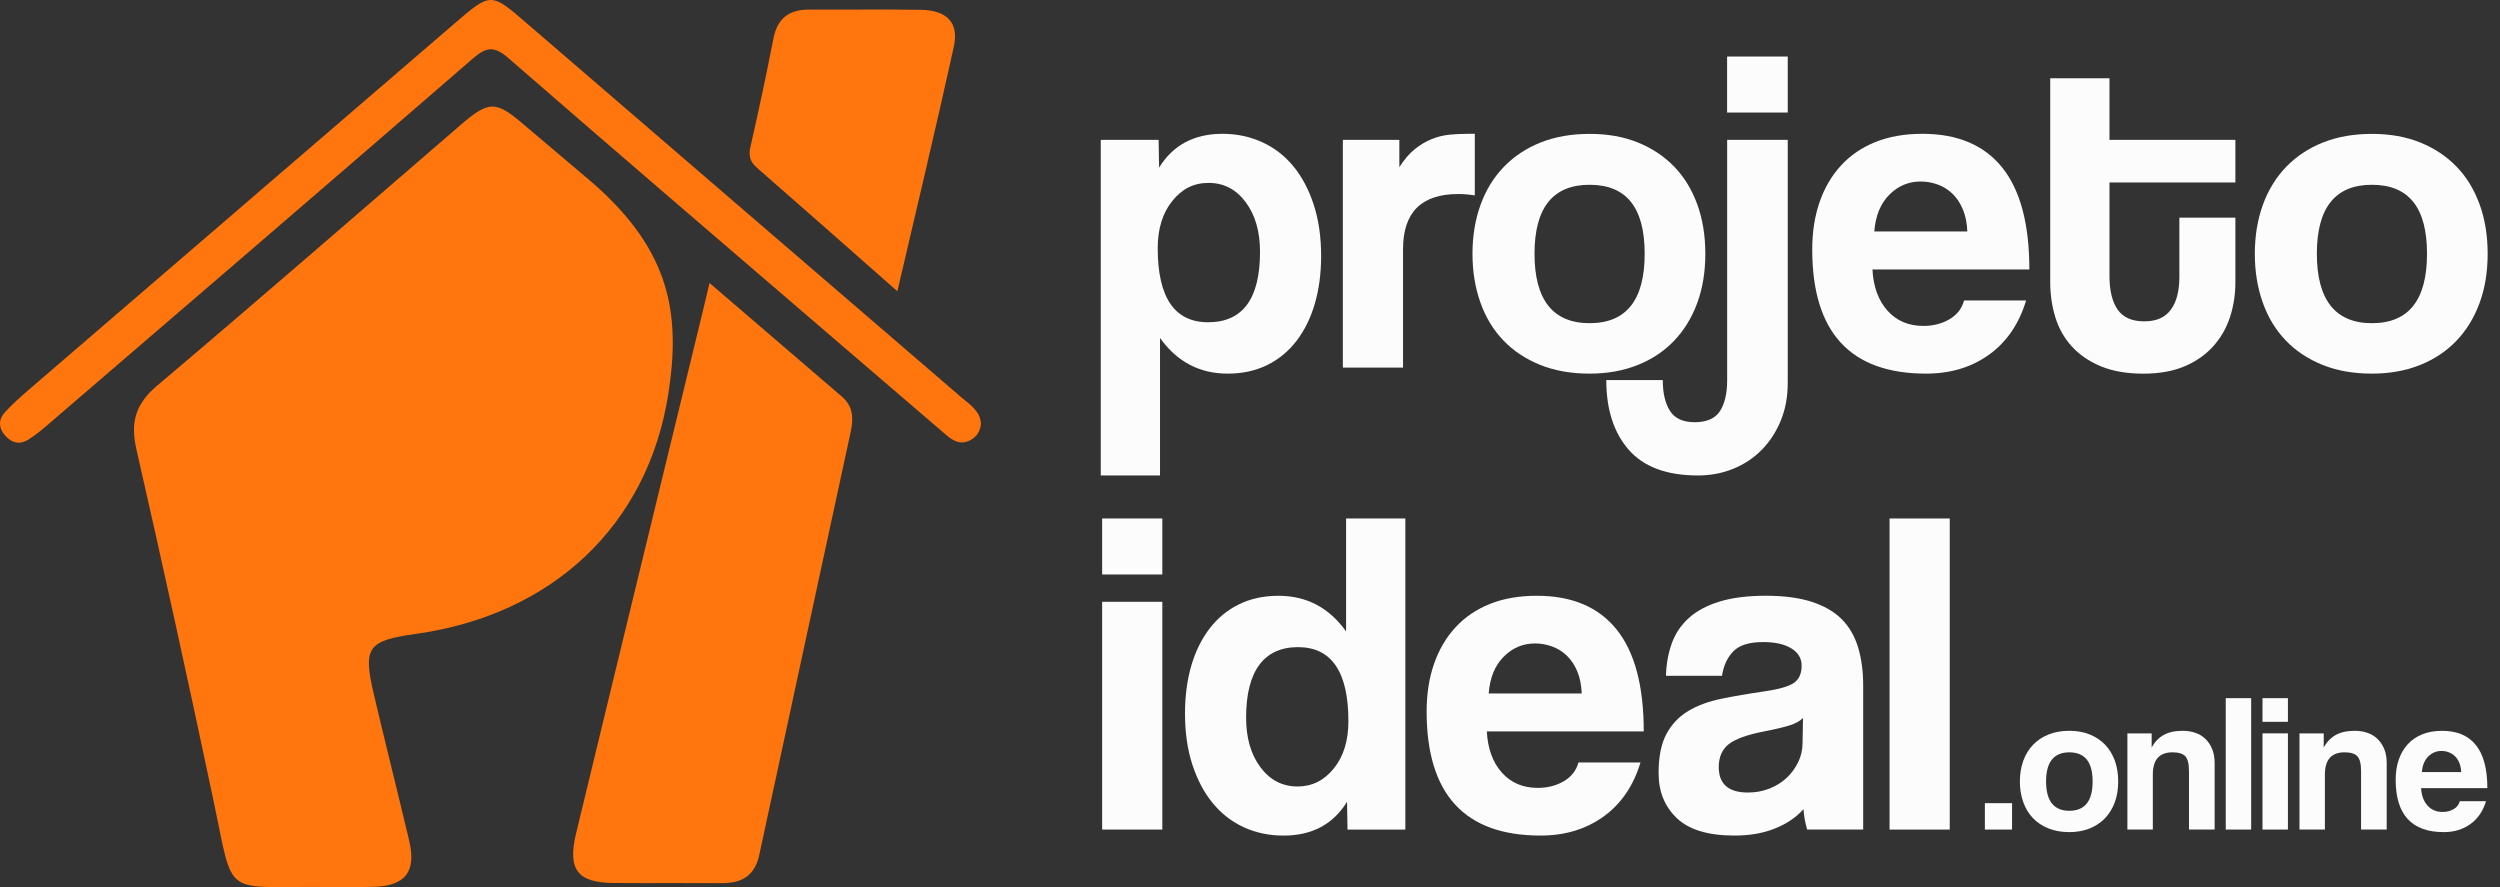
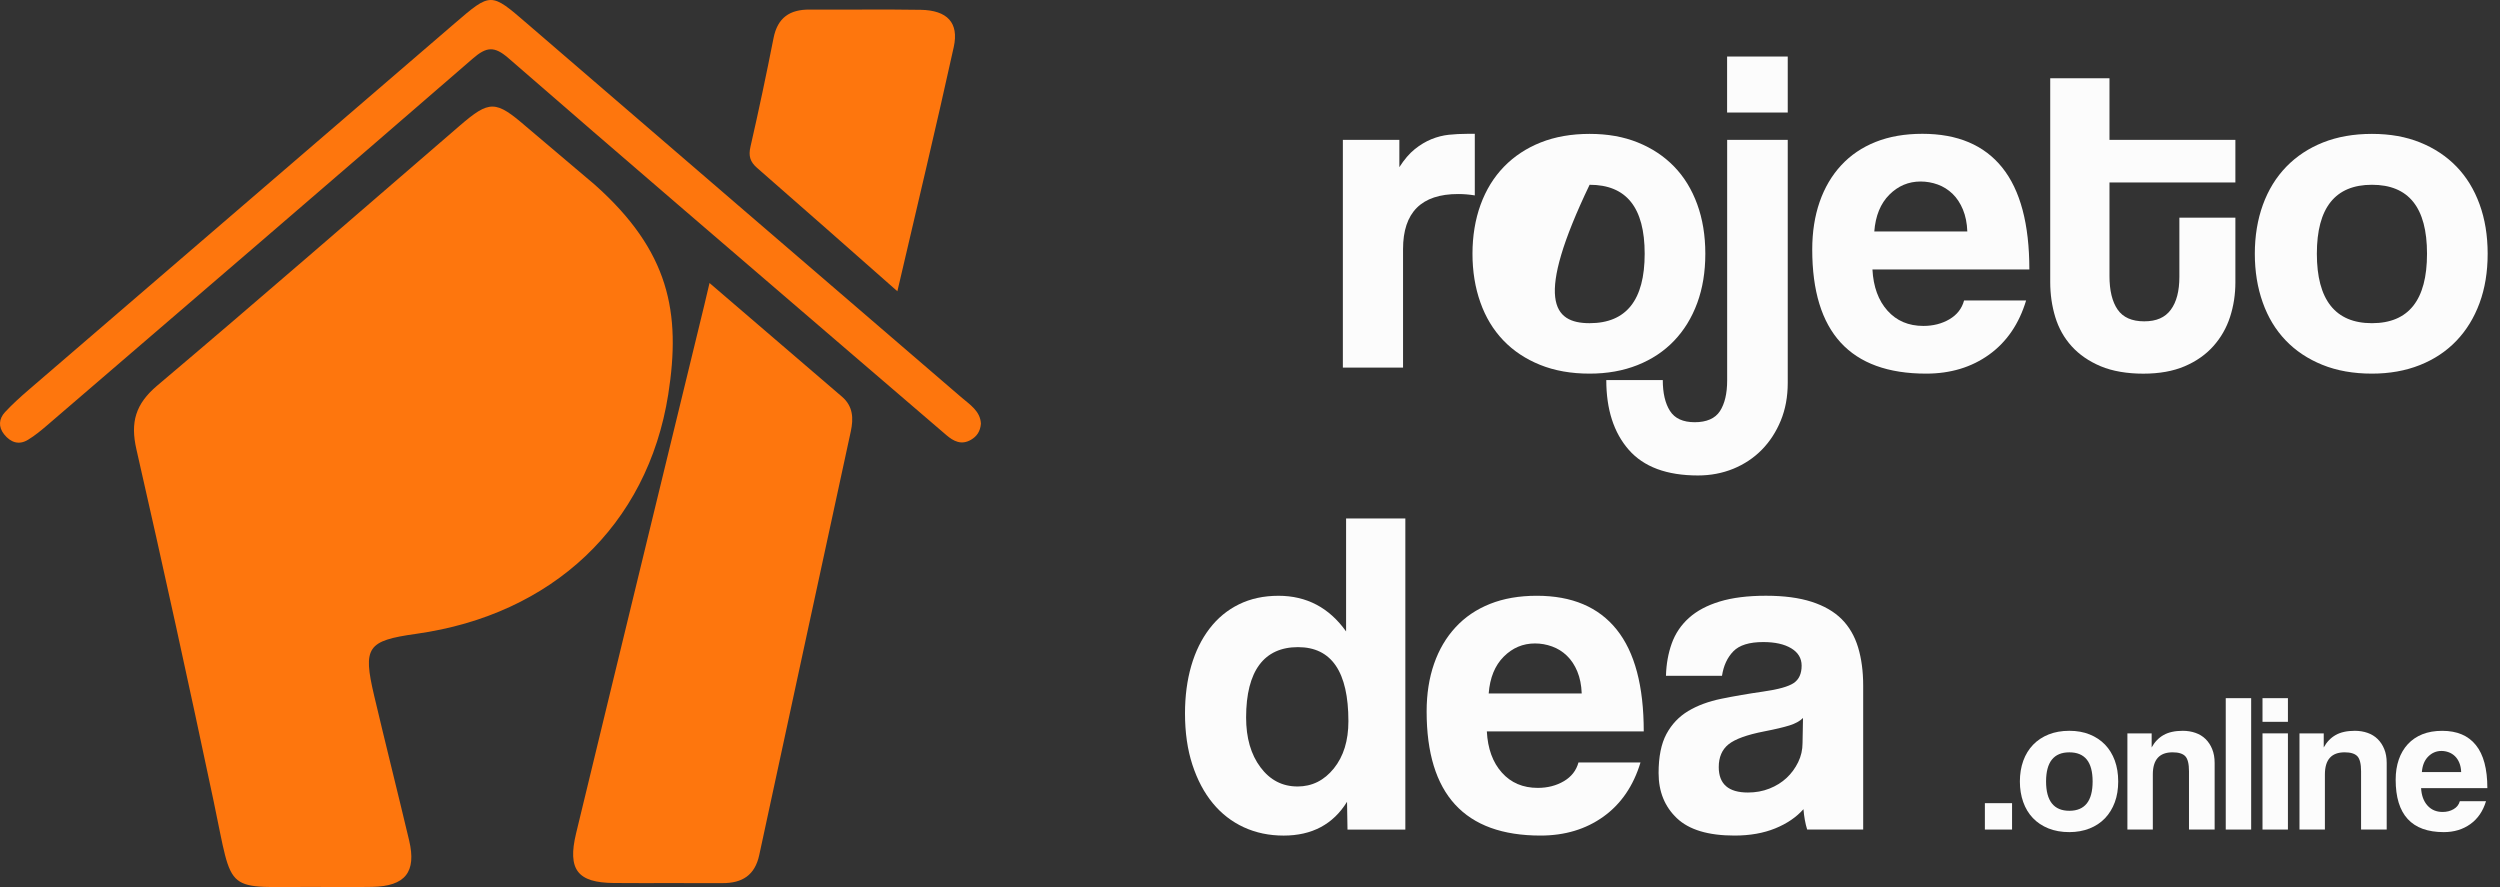
<svg xmlns="http://www.w3.org/2000/svg" width="124" height="44" viewBox="0 0 124 44" fill="none">
  <rect x="0" y="0" width="124" height="44" fill="#333333" stroke="none" />
  <path d="M15.771 43.993C11.022 43.967 11.604 44.512 10.597 39.743C9.366 33.914 8.091 28.095 6.766 22.287C6.459 20.944 6.718 20.038 7.798 19.125C12.834 14.871 17.805 10.54 22.8 6.237C24.286 4.957 24.581 4.969 26.103 6.284L29.49 9.152C33.201 12.451 33.785 15.501 33.144 19.567C32.117 26.075 27.377 30.496 20.64 31.439C18.215 31.779 17.99 32.093 18.555 34.493C19.12 36.892 19.723 39.282 20.292 41.68C20.666 43.255 20.102 43.959 18.462 43.989C17.565 44.006 16.668 43.993 15.77 43.993H15.771Z" fill="#FE760D" />
  <path d="M35.192 14.037C37.302 15.853 39.627 17.844 41.764 19.677C42.319 20.154 42.337 20.76 42.199 21.4C40.686 28.402 39.166 35.404 37.659 42.408C37.442 43.42 36.807 43.808 35.83 43.803C34.037 43.793 32.244 43.811 30.452 43.797C28.639 43.784 28.141 43.133 28.574 41.333C29.728 36.547 30.893 31.762 32.054 26.976C33.015 23.016 33.977 19.055 34.942 15.097L35.192 14.037Z" fill="#FE760D" />
  <path d="M48.654 21.017C48.621 21.397 48.452 21.644 48.159 21.814C47.684 22.09 47.296 21.887 46.938 21.58C45.336 20.21 43.736 18.836 42.138 17.462C36.492 12.609 30.834 7.768 25.216 2.882C24.512 2.27 24.124 2.322 23.452 2.904C16.436 8.986 9.39 15.032 2.349 21.085C2.045 21.347 1.73 21.607 1.388 21.814C0.93 22.094 0.52 21.938 0.205 21.543C-0.089 21.175 -0.06 20.773 0.25 20.44C0.615 20.048 1.016 19.685 1.423 19.335C8.46 13.278 15.501 7.226 22.539 1.17C24.36 -0.397 24.342 -0.383 26.145 1.171C33.313 7.35 40.49 13.52 47.665 19.692C48.103 20.069 48.624 20.385 48.654 21.016V21.017Z" fill="#FE760D" />
  <path d="M44.509 14.446C42.044 12.274 39.803 10.291 37.549 8.326C37.2 8.022 37.119 7.73 37.224 7.274C37.633 5.486 38.013 3.691 38.367 1.892C38.566 0.878 39.17 0.467 40.162 0.475C41.997 0.488 43.833 0.456 45.667 0.487C46.978 0.509 47.574 1.123 47.306 2.334C46.435 6.295 45.488 10.24 44.51 14.446H44.509Z" fill="#FE760D" />
-   <path d="M54.598 23.583V6.937H57.468L57.491 8.314C58.179 7.197 59.227 6.637 60.636 6.637C61.34 6.637 61.995 6.776 62.599 7.051C63.204 7.326 63.72 7.725 64.149 8.244C64.577 8.765 64.915 9.401 65.16 10.151C65.405 10.901 65.528 11.75 65.528 12.7C65.528 13.557 65.424 14.341 65.218 15.054C65.011 15.765 64.709 16.382 64.311 16.902C63.913 17.422 63.427 17.824 62.853 18.107C62.278 18.39 61.624 18.532 60.89 18.532C59.497 18.532 58.379 17.942 57.537 16.764V23.583H54.598ZM59.925 15.983C61.639 15.983 62.497 14.82 62.497 12.493C62.497 11.482 62.259 10.66 61.785 10.025C61.31 9.39 60.699 9.072 59.948 9.072C59.198 9.072 58.628 9.37 58.146 9.968C57.664 10.565 57.423 11.345 57.423 12.31C57.423 14.76 58.257 15.984 59.926 15.984L59.925 15.983Z" fill="#FCFCFC" />
  <path d="M66.606 18.233V6.937H69.408V8.291C69.653 7.909 69.908 7.61 70.176 7.396C70.444 7.182 70.72 7.017 71.003 6.902C71.287 6.787 71.573 6.715 71.864 6.684C72.155 6.654 72.453 6.638 72.76 6.638H73.15V9.692C72.875 9.647 72.6 9.624 72.323 9.624C70.501 9.624 69.591 10.535 69.591 12.356V18.234H66.607L66.606 18.233Z" fill="#FCFCFC" />
-   <path d="M78.844 18.532C77.926 18.532 77.106 18.387 76.387 18.096C75.667 17.805 75.059 17.4 74.562 16.88C74.064 16.359 73.685 15.732 73.426 14.998C73.165 14.263 73.035 13.459 73.035 12.586C73.035 11.714 73.169 10.887 73.437 10.153C73.705 9.418 74.091 8.791 74.596 8.27C75.101 7.75 75.71 7.348 76.421 7.065C77.133 6.783 77.94 6.641 78.844 6.641C79.748 6.641 80.528 6.782 81.232 7.065C81.936 7.349 82.537 7.747 83.034 8.259C83.532 8.772 83.914 9.395 84.182 10.13C84.45 10.864 84.584 11.684 84.584 12.586C84.584 13.489 84.45 14.305 84.182 15.032C83.914 15.759 83.532 16.383 83.034 16.903C82.537 17.423 81.932 17.825 81.221 18.108C80.509 18.391 79.717 18.532 78.844 18.532ZM78.844 16.03C80.665 16.03 81.576 14.882 81.576 12.585C81.576 10.289 80.665 9.165 78.844 9.165C77.023 9.165 76.112 10.305 76.112 12.585C76.112 14.866 77.023 16.03 78.844 16.03Z" fill="#FCFCFC" />
+   <path d="M78.844 18.532C77.926 18.532 77.106 18.387 76.387 18.096C75.667 17.805 75.059 17.4 74.562 16.88C74.064 16.359 73.685 15.732 73.426 14.998C73.165 14.263 73.035 13.459 73.035 12.586C73.035 11.714 73.169 10.887 73.437 10.153C73.705 9.418 74.091 8.791 74.596 8.27C75.101 7.75 75.71 7.348 76.421 7.065C77.133 6.783 77.94 6.641 78.844 6.641C79.748 6.641 80.528 6.782 81.232 7.065C81.936 7.349 82.537 7.747 83.034 8.259C83.532 8.772 83.914 9.395 84.182 10.13C84.45 10.864 84.584 11.684 84.584 12.586C84.584 13.489 84.45 14.305 84.182 15.032C83.914 15.759 83.532 16.383 83.034 16.903C82.537 17.423 81.932 17.825 81.221 18.108C80.509 18.391 79.717 18.532 78.844 18.532ZM78.844 16.03C80.665 16.03 81.576 14.882 81.576 12.585C81.576 10.289 80.665 9.165 78.844 9.165C76.112 14.866 77.023 16.03 78.844 16.03Z" fill="#FCFCFC" />
  <path d="M85.664 6.937H88.672V18.991C88.672 19.679 88.557 20.303 88.327 20.861C88.097 21.42 87.784 21.902 87.386 22.308C86.988 22.714 86.516 23.027 85.974 23.25C85.431 23.471 84.845 23.583 84.218 23.583C82.672 23.583 81.527 23.158 80.785 22.308C80.043 21.459 79.672 20.307 79.672 18.852H82.474C82.474 19.495 82.592 20.005 82.83 20.38C83.068 20.755 83.477 20.942 84.059 20.942C84.64 20.942 85.073 20.759 85.31 20.391C85.547 20.023 85.667 19.518 85.667 18.875V6.937H85.664ZM85.664 2.804H88.672V5.583H85.664V2.804Z" fill="#FCFCFC" />
  <path d="M92.873 13.366C92.918 14.223 93.167 14.904 93.619 15.409C94.07 15.914 94.664 16.166 95.398 16.166C95.887 16.166 96.32 16.055 96.695 15.834C97.07 15.613 97.311 15.302 97.418 14.904H100.495C100.143 16.067 99.531 16.963 98.659 17.59C97.786 18.218 96.745 18.532 95.536 18.532C91.771 18.532 89.887 16.481 89.887 12.378C89.887 11.505 90.01 10.717 90.255 10.012C90.5 9.308 90.856 8.704 91.323 8.199C91.789 7.694 92.36 7.307 93.034 7.039C93.707 6.771 94.48 6.637 95.352 6.637C97.097 6.637 98.418 7.196 99.313 8.314C100.209 9.432 100.656 11.116 100.656 13.366H92.873ZM97.579 11.483C97.564 11.07 97.491 10.706 97.361 10.393C97.231 10.079 97.059 9.818 96.845 9.611C96.63 9.405 96.386 9.252 96.111 9.152C95.835 9.053 95.552 9.003 95.261 9.003C94.664 9.003 94.147 9.221 93.711 9.657C93.275 10.093 93.025 10.702 92.965 11.482H97.581L97.579 11.483Z" fill="#FCFCFC" />
  <path d="M108.096 10.795H110.875V14.009C110.875 14.606 110.787 15.176 110.611 15.72C110.435 16.263 110.159 16.745 109.784 17.166C109.409 17.587 108.935 17.921 108.361 18.166C107.787 18.411 107.102 18.534 106.306 18.534C105.511 18.534 104.775 18.411 104.194 18.166C103.612 17.921 103.133 17.591 102.759 17.179C102.384 16.766 102.112 16.284 101.943 15.732C101.775 15.18 101.691 14.6 101.691 13.987V3.883H104.63V6.937H110.875V9.049H104.63V13.688C104.63 14.408 104.764 14.962 105.032 15.352C105.3 15.742 105.739 15.938 106.352 15.938C106.965 15.938 107.389 15.746 107.672 15.363C107.955 14.981 108.097 14.438 108.097 13.733V10.795H108.096Z" fill="#FCFCFC" />
  <path d="M117.648 18.532C116.73 18.532 115.91 18.387 115.191 18.096C114.471 17.805 113.863 17.4 113.366 16.88C112.868 16.359 112.489 15.732 112.23 14.998C111.969 14.263 111.839 13.459 111.839 12.586C111.839 11.714 111.973 10.887 112.241 10.153C112.509 9.418 112.895 8.791 113.4 8.27C113.905 7.75 114.514 7.348 115.225 7.065C115.937 6.783 116.744 6.641 117.648 6.641C118.552 6.641 119.332 6.782 120.036 7.065C120.74 7.349 121.341 7.747 121.838 8.259C122.336 8.772 122.718 9.395 122.986 10.13C123.254 10.864 123.388 11.684 123.388 12.586C123.388 13.489 123.254 14.305 122.986 15.032C122.718 15.759 122.336 16.383 121.838 16.903C121.341 17.423 120.736 17.825 120.025 18.108C119.313 18.391 118.52 18.532 117.648 18.532ZM117.648 16.03C119.469 16.03 120.38 14.882 120.38 12.585C120.38 10.289 119.469 9.165 117.648 9.165C115.827 9.165 114.916 10.305 114.916 12.585C114.916 14.866 115.827 16.03 117.648 16.03Z" fill="#FCFCFC" />
-   <path d="M54.666 28.494V25.716H57.651V28.494H54.666ZM54.666 41.146V29.849H57.651V41.146H54.666Z" fill="#FCFCFC" />
  <path d="M66.836 41.146L66.813 39.769C66.124 40.886 65.075 41.445 63.667 41.445C62.947 41.445 62.29 41.307 61.693 41.032C61.095 40.756 60.582 40.358 60.154 39.838C59.725 39.318 59.389 38.683 59.143 37.932C58.898 37.182 58.776 36.332 58.776 35.383C58.776 34.526 58.88 33.741 59.085 33.029C59.292 32.317 59.594 31.701 59.992 31.181C60.39 30.66 60.876 30.258 61.45 29.976C62.025 29.693 62.679 29.551 63.414 29.551C64.807 29.551 65.925 30.14 66.766 31.319V25.717H69.705V41.147H66.835L66.836 41.146ZM64.356 39.01C65.075 39.01 65.676 38.712 66.158 38.115C66.64 37.517 66.881 36.737 66.881 35.772C66.881 33.324 66.047 32.098 64.379 32.098C62.711 32.098 61.807 33.261 61.807 35.588C61.807 36.599 62.044 37.422 62.518 38.056C62.993 38.692 63.605 39.009 64.355 39.009L64.356 39.01Z" fill="#FCFCFC" />
  <path d="M73.747 36.278C73.792 37.135 74.041 37.817 74.493 38.321C74.943 38.826 75.537 39.079 76.272 39.079C76.761 39.079 77.194 38.968 77.569 38.746C77.944 38.525 78.185 38.214 78.292 37.817H81.369C81.017 38.98 80.405 39.876 79.533 40.503C78.66 41.13 77.619 41.444 76.41 41.444C72.644 41.444 70.761 39.392 70.761 35.29C70.761 34.418 70.884 33.629 71.129 32.925C71.374 32.221 71.729 31.616 72.197 31.111C72.663 30.606 73.234 30.22 73.908 29.952C74.581 29.684 75.354 29.55 76.226 29.55C77.971 29.55 79.292 30.109 80.187 31.227C81.083 32.344 81.53 34.028 81.53 36.278H73.747ZM78.453 34.396C78.438 33.982 78.365 33.619 78.235 33.305C78.105 32.991 77.933 32.731 77.719 32.524C77.504 32.317 77.26 32.165 76.984 32.065C76.709 31.965 76.426 31.915 76.135 31.915C75.537 31.915 75.021 32.133 74.585 32.57C74.149 33.006 73.899 33.615 73.839 34.395H78.454L78.453 34.396Z" fill="#FCFCFC" />
  <path d="M89.636 41.146C89.544 40.855 89.483 40.519 89.452 40.135C89.1 40.533 88.633 40.851 88.052 41.088C87.47 41.325 86.797 41.444 86.031 41.444C84.73 41.444 83.777 41.157 83.173 40.583C82.568 40.008 82.266 39.263 82.266 38.344C82.266 37.533 82.396 36.886 82.656 36.404C82.916 35.922 83.276 35.543 83.736 35.267C84.195 34.992 84.742 34.79 85.377 34.659C86.012 34.529 86.704 34.41 87.454 34.302C88.204 34.195 88.709 34.054 88.97 33.877C89.23 33.702 89.361 33.414 89.361 33.016C89.361 32.649 89.188 32.362 88.844 32.155C88.499 31.948 88.037 31.846 87.456 31.846C86.767 31.846 86.273 31.998 85.974 32.305C85.676 32.611 85.488 33.016 85.411 33.521H82.632C82.647 32.94 82.744 32.404 82.919 31.914C83.095 31.425 83.378 31.003 83.769 30.651C84.159 30.299 84.668 30.028 85.296 29.836C85.923 29.645 86.689 29.549 87.592 29.549C88.494 29.549 89.233 29.649 89.853 29.847C90.473 30.047 90.97 30.333 91.346 30.708C91.721 31.083 91.992 31.551 92.161 32.108C92.329 32.667 92.414 33.299 92.414 34.003V41.144H89.635L89.636 41.146ZM89.429 35.612C89.276 35.765 89.054 35.888 88.763 35.98C88.472 36.071 88.052 36.171 87.5 36.278C86.643 36.446 86.054 36.66 85.732 36.921C85.411 37.182 85.25 37.557 85.25 38.046C85.25 38.889 85.732 39.309 86.696 39.309C87.078 39.309 87.435 39.245 87.764 39.114C88.093 38.984 88.376 38.808 88.614 38.586C88.851 38.365 89.042 38.104 89.188 37.806C89.334 37.508 89.406 37.19 89.406 36.854L89.429 35.613V35.612Z" fill="#FCFCFC" />
-   <path d="M93.722 25.717H96.707V41.147H93.722V25.717Z" fill="#FCFCFC" />
  <path d="M98.45 41.146V39.837H99.798V41.146H98.45Z" fill="#FCFCFC" />
  <path d="M102.639 41.273C102.252 41.273 101.906 41.211 101.602 41.089C101.297 40.966 101.041 40.795 100.831 40.575C100.621 40.354 100.461 40.09 100.351 39.779C100.241 39.468 100.186 39.13 100.186 38.761C100.186 38.392 100.242 38.043 100.355 37.732C100.468 37.422 100.632 37.157 100.844 36.937C101.057 36.717 101.315 36.547 101.615 36.428C101.915 36.308 102.257 36.248 102.638 36.248C103.02 36.248 103.35 36.308 103.647 36.428C103.944 36.547 104.198 36.715 104.409 36.933C104.618 37.15 104.78 37.413 104.894 37.723C105.007 38.034 105.063 38.38 105.063 38.761C105.063 39.142 105.007 39.487 104.894 39.793C104.78 40.101 104.618 40.364 104.409 40.584C104.199 40.804 103.943 40.974 103.642 41.093C103.342 41.212 103.006 41.273 102.638 41.273H102.639ZM102.639 40.215C103.409 40.215 103.794 39.73 103.794 38.761C103.794 37.792 103.409 37.316 102.639 37.316C101.87 37.316 101.485 37.798 101.485 38.761C101.485 39.724 101.87 40.215 102.639 40.215Z" fill="#FCFCFC" />
  <path d="M108.574 41.146V38.256C108.574 37.887 108.513 37.639 108.39 37.509C108.268 37.38 108.057 37.315 107.76 37.315C107.106 37.315 106.78 37.681 106.78 38.411V41.146H105.519V36.375H106.722V37.073C106.87 36.802 107.068 36.596 107.314 36.457C107.559 36.318 107.877 36.248 108.265 36.248C108.491 36.248 108.701 36.282 108.895 36.35C109.089 36.417 109.256 36.519 109.395 36.655C109.534 36.791 109.644 36.958 109.724 37.155C109.805 37.352 109.846 37.58 109.846 37.838V41.146H108.574Z" fill="#FCFCFC" />
  <path d="M110.397 41.146V34.629H111.658V41.146H110.397Z" fill="#FCFCFC" />
  <path d="M112.22 35.802V34.629H113.481V35.802H112.22ZM112.22 41.146V36.375H113.481V41.146H112.22Z" fill="#FCFCFC" />
  <path d="M117.109 41.146V38.256C117.109 37.887 117.047 37.639 116.925 37.509C116.802 37.38 116.591 37.315 116.294 37.315C115.641 37.315 115.315 37.681 115.315 38.411V41.146H114.054V36.375H115.257V37.073C115.405 36.802 115.603 36.596 115.849 36.457C116.094 36.318 116.412 36.248 116.799 36.248C117.026 36.248 117.235 36.282 117.43 36.35C117.624 36.417 117.79 36.519 117.929 36.655C118.069 36.791 118.179 36.958 118.259 37.155C118.34 37.352 118.38 37.58 118.38 37.838V41.146H117.109Z" fill="#FCFCFC" />
  <path d="M120.086 39.09C120.106 39.453 120.211 39.739 120.401 39.953C120.591 40.166 120.842 40.273 121.153 40.273C121.359 40.273 121.542 40.227 121.701 40.133C121.859 40.04 121.961 39.909 122.007 39.74H123.306C123.158 40.232 122.899 40.61 122.53 40.875C122.161 41.14 121.722 41.273 121.211 41.273C119.621 41.273 118.825 40.406 118.825 38.674C118.825 38.305 118.877 37.972 118.98 37.674C119.082 37.377 119.233 37.122 119.43 36.908C119.628 36.695 119.869 36.532 120.153 36.418C120.438 36.305 120.764 36.249 121.133 36.249C121.871 36.249 122.427 36.485 122.805 36.958C123.184 37.429 123.373 38.141 123.373 39.091H120.085L120.086 39.09ZM122.074 38.294C122.068 38.12 122.037 37.966 121.982 37.834C121.927 37.702 121.854 37.592 121.764 37.505C121.673 37.418 121.569 37.353 121.453 37.311C121.337 37.269 121.217 37.247 121.095 37.247C120.842 37.247 120.624 37.34 120.44 37.524C120.256 37.708 120.15 37.965 120.125 38.294H122.074Z" fill="#FCFCFC" />
</svg>